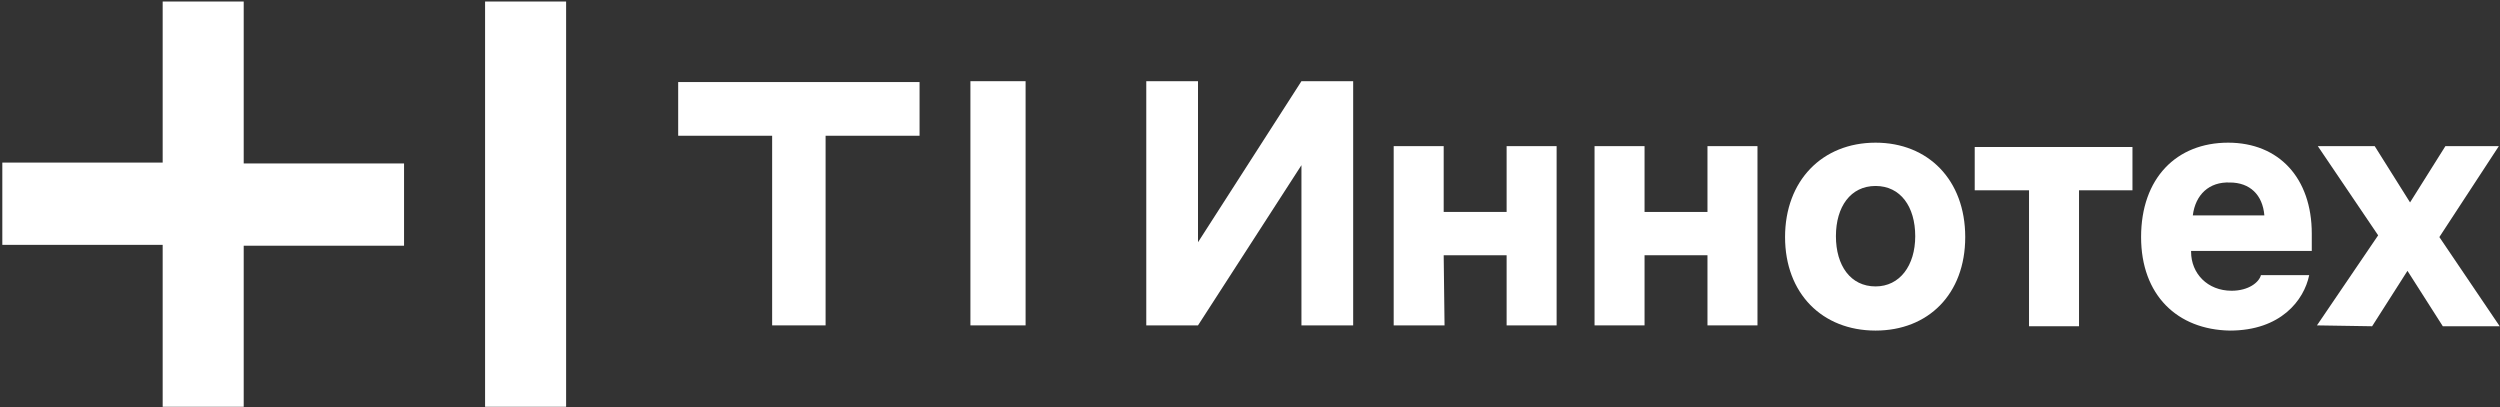
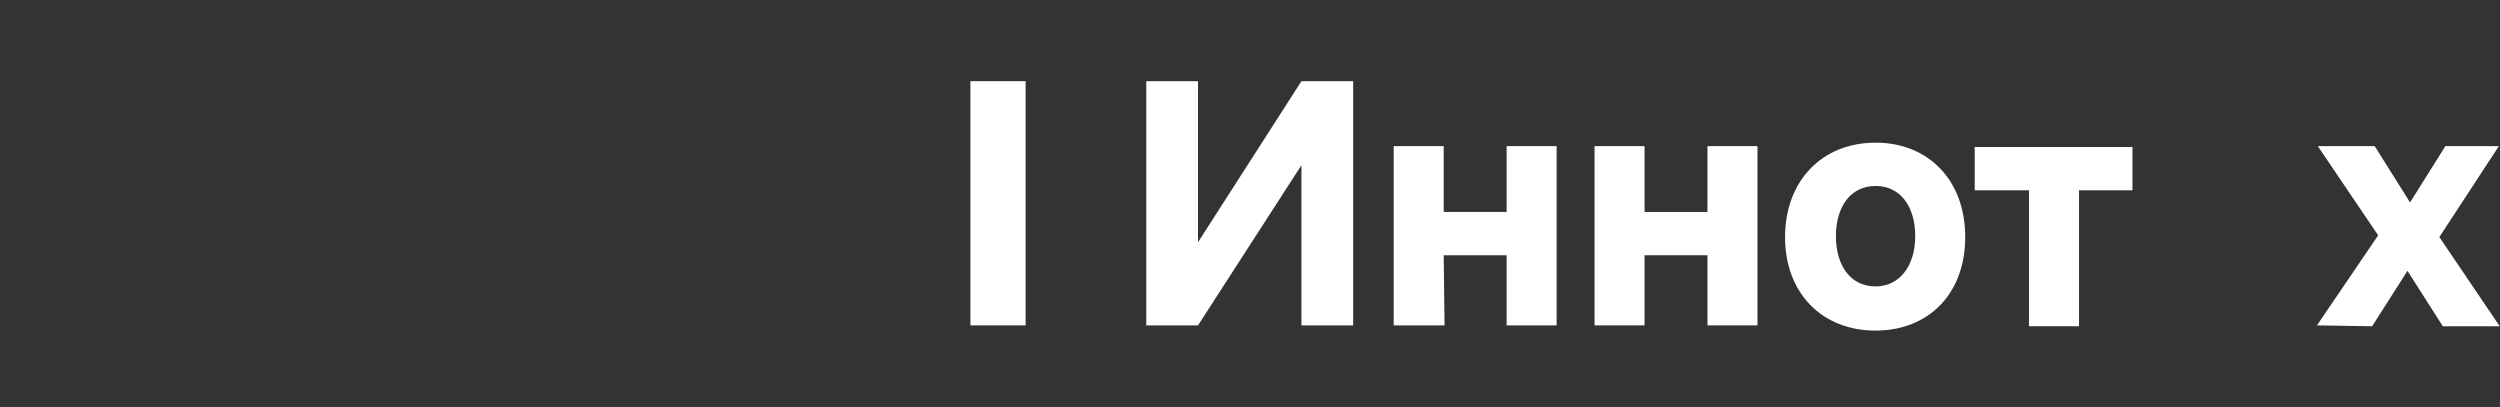
<svg xmlns="http://www.w3.org/2000/svg" width="436" height="71" viewBox="0 0 436 71" fill="none">
  <rect x="0" y="0" width="436" height="71" fill="#333333" stroke="none" />
-   <path d="M160.371 14.31H118.275V23.674H134.662V56.747H143.983V23.674H160.371V14.31Z" fill="white" />
  <path d="M178.863 14.159H169.241V56.747H178.863V14.159Z" fill="white" />
-   <path d="M42.502 28.506H70.466V42.853H42.502V70.943H28.37V42.702H0.406V28.355H28.37V0.266H42.502V28.506ZM84.598 0.266V70.943H98.73V0.266H84.598Z" fill="white" />
  <path d="M235.993 14.159V56.747H226.972V28.808L208.931 56.747H199.911V14.159H208.931V42.249L226.972 14.159H235.993Z" fill="white" />
  <path d="M251.929 56.747H243.059V25.486H251.779V36.964H262.754V25.486H271.474V56.747H262.754V44.515H251.779L251.929 56.747Z" fill="white" />
  <path d="M286.809 56.747H278.089V25.486H286.809V36.964H297.784V25.486H306.504V56.747H297.784V44.515H286.809V56.747Z" fill="white" />
  <path d="M327.1 24.882C336.271 24.882 342.736 31.376 342.736 41.343C342.736 51.31 336.271 57.653 327.1 57.653C317.779 57.653 311.314 51.16 311.314 41.343C311.314 31.527 317.779 24.882 327.1 24.882ZM320.185 41.192C320.185 46.327 322.74 49.951 327.1 49.951C331.31 49.951 334.016 46.327 334.016 41.192C334.016 36.057 331.46 32.433 327.1 32.433C322.74 32.433 320.185 36.057 320.185 41.192Z" fill="white" />
  <path d="M344.39 33.188V25.637H371.902V33.188H362.581V56.898H353.861V33.188H344.39Z" fill="white" />
-   <path d="M373.406 41.343C373.406 31.074 379.57 24.882 388.59 24.882C397.461 24.882 403.174 31.074 403.174 40.739V43.76H382.126V43.91C382.126 47.686 384.982 50.706 389.192 50.706C392.199 50.706 394.003 49.196 394.304 47.988H402.723C401.821 52.368 397.761 57.653 388.891 57.653C379.72 57.502 373.406 51.462 373.406 41.343ZM382.426 37.568H394.905C394.604 33.943 392.349 31.829 388.891 31.829C385.283 31.678 382.878 33.943 382.426 37.568Z" fill="white" />
  <path d="M404.076 56.747L414.75 41.041L404.226 25.486H414.149L420.313 35.302L426.477 25.486H435.798L425.424 41.343L435.948 56.898H426.026L419.862 47.233L413.698 56.898L404.076 56.747Z" fill="white" />
</svg>